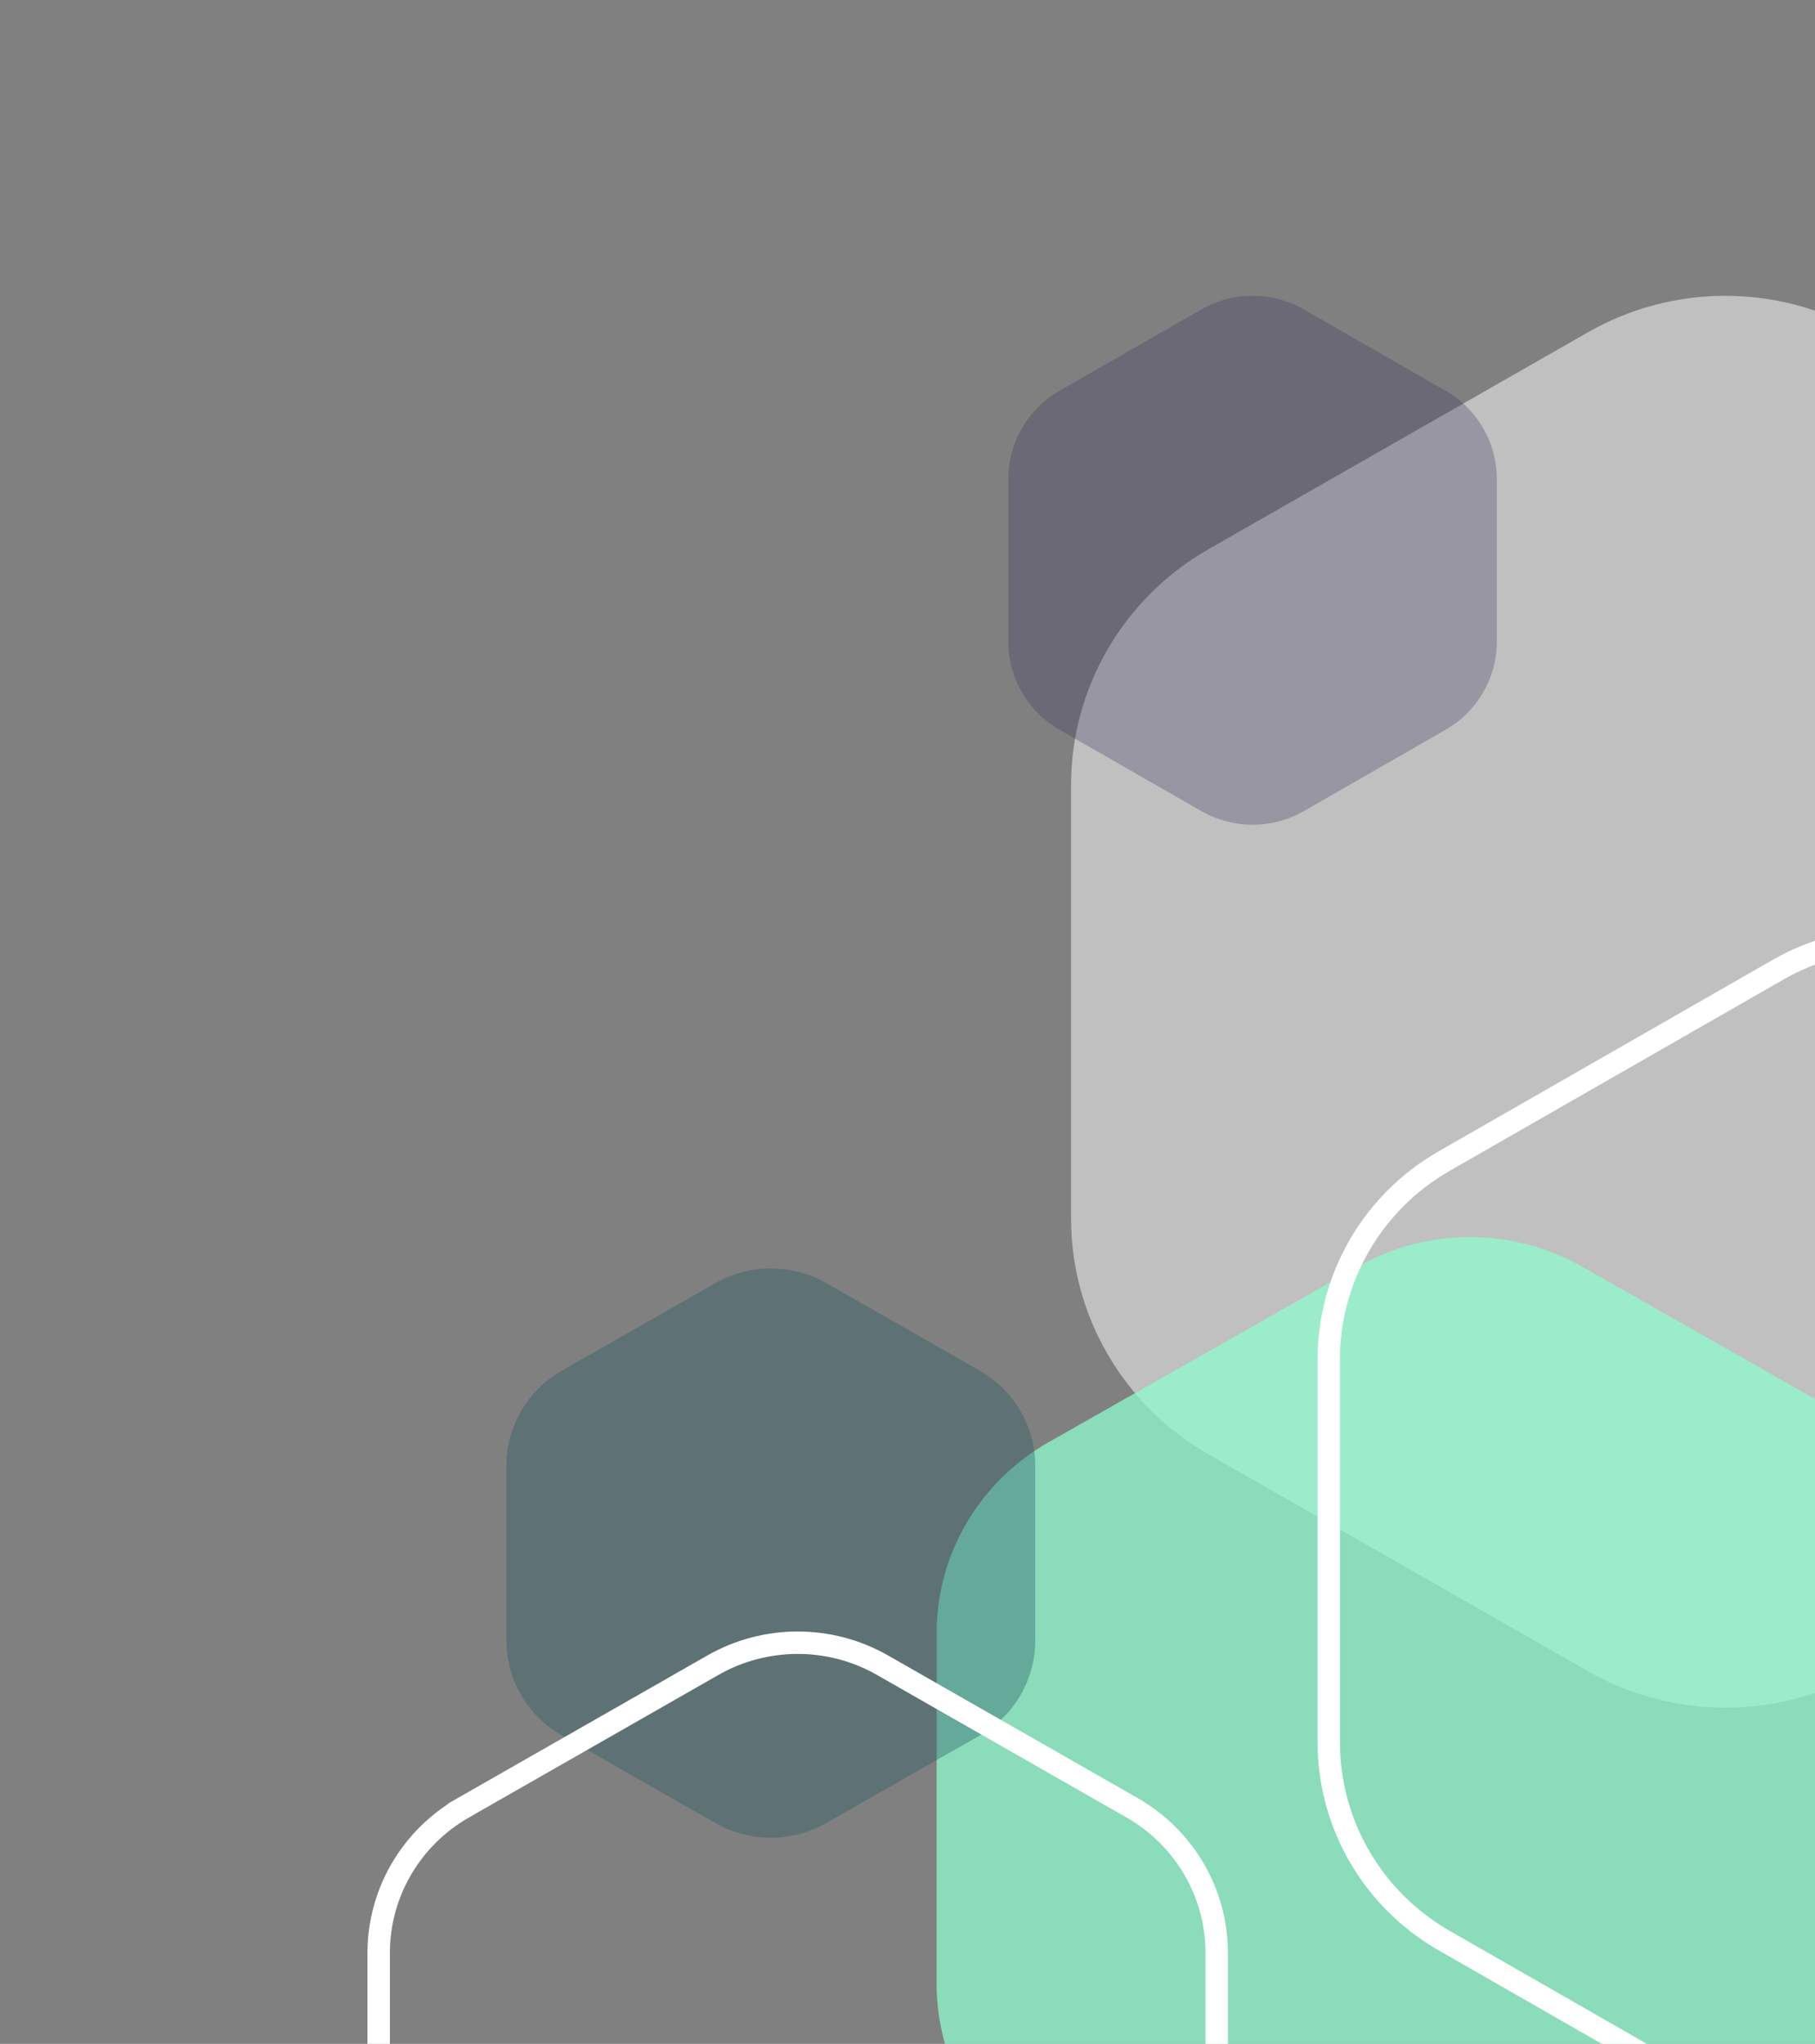
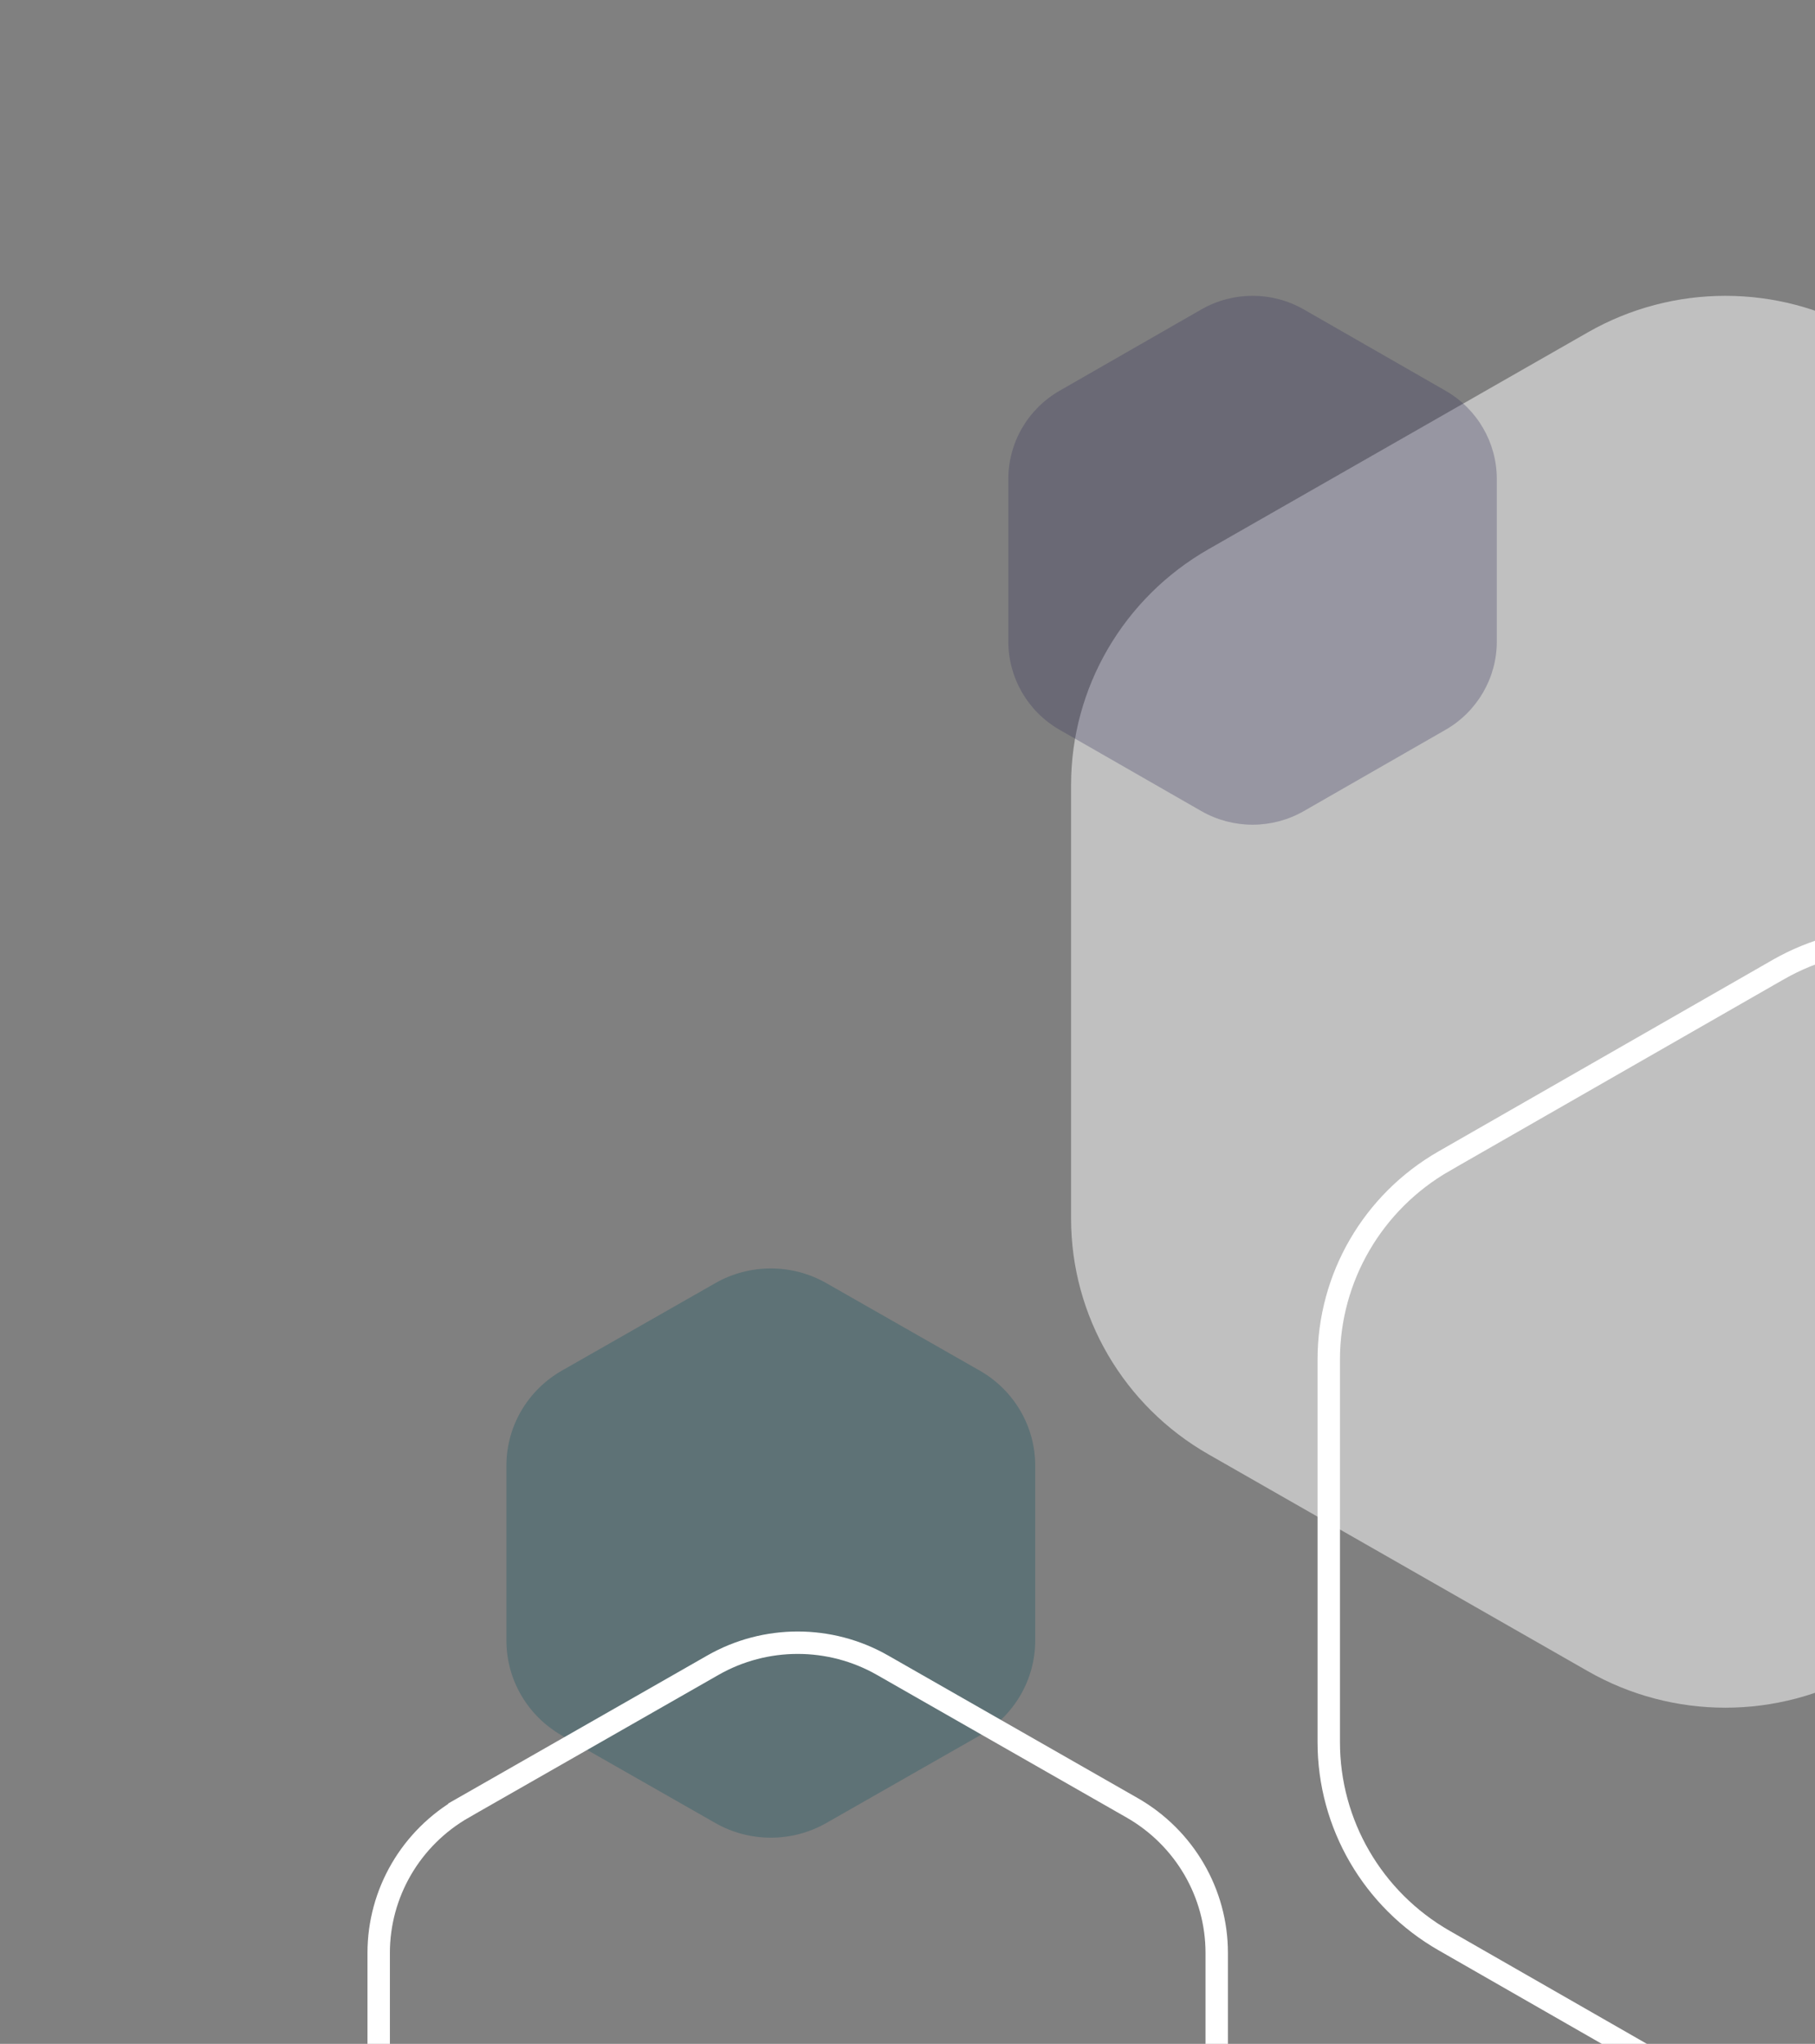
<svg xmlns="http://www.w3.org/2000/svg" width="405" height="456" viewBox="0 0 405 456" fill="none">
  <rect x="0" y="0" width="405" height="456" fill="#808080" stroke="none" />
  <g clip-path="url(#clip0_2218_6649)">
    <path d="M500.327 122.524L415.677 74.138C396.696 63.288 373.312 63.288 354.331 74.138L269.677 122.52C250.692 133.37 239 153.421 239 175.117V271.887C239 293.583 250.692 313.634 269.673 324.48L354.327 372.862C373.308 383.712 396.692 383.712 415.673 372.862L500.327 324.48C519.308 313.63 531 293.583 531 271.887V175.117C531 153.421 519.308 133.37 500.327 122.524Z" fill="white" fill-opacity="0.5" />
    <path d="M322.55 87.174L290.951 69.048C283.866 64.984 275.137 64.984 268.052 69.048L236.451 87.173C229.365 91.237 225 98.748 225 106.876V143.126C225 151.253 229.365 158.764 236.45 162.827L268.05 180.952C275.135 185.016 283.865 185.016 290.95 180.952L322.55 162.827C329.635 158.763 334 151.253 334 143.126V106.876C334 98.748 329.635 91.237 322.55 87.174Z" fill="#38335B" fill-opacity="0.3" />
-     <path d="M422 321.758L353.004 282.588C337.533 273.804 318.473 273.804 303.003 282.588L234.004 321.754C218.53 330.538 209 346.77 209 364.333V442.67C209 460.234 218.53 476.465 234 485.246L303 524.412C318.47 533.196 337.53 533.196 353 524.412L422 485.246C437.47 476.462 447 460.234 447 442.67V364.333C447 346.77 437.47 330.538 422 321.758Z" fill="#8DFBCF" fill-opacity="0.75" />
    <path d="M218.605 305.789L184.397 286.281C176.727 281.906 167.277 281.906 159.606 286.281L125.397 305.787C117.725 310.162 113 318.246 113 326.993V366.008C113 374.756 117.725 382.84 125.395 387.213L159.605 406.719C167.275 411.094 176.725 411.094 184.395 406.719L218.605 387.213C226.275 382.838 231 374.756 231 366.008V326.993C231 318.246 226.275 310.162 218.605 305.789Z" fill="#2B5D68" fill-opacity="0.4" />
    <path d="M522.761 259.054L522.761 259.054C538.694 268.183 548.5 285.055 548.5 303.3V388.703C548.5 406.949 538.694 423.817 522.761 432.95L448.253 475.649L449.46 477.755L448.253 475.649C432.318 484.784 412.682 484.784 396.747 475.649L395.504 477.818L396.747 475.649L322.239 432.95L322.239 432.95C306.306 423.82 296.5 406.949 296.5 388.703V303.3C296.5 285.055 306.306 268.183 322.243 259.05L321.08 257.021L322.243 259.05L396.75 216.351L396.751 216.351C412.686 207.216 432.321 207.216 448.256 216.351L449.392 214.37L448.256 216.351L522.761 259.054Z" stroke="white" stroke-width="5" />
    <path d="M252.592 403.315L252.592 403.315C264.301 410.002 271.5 422.354 271.5 435.706V499.297C271.5 512.648 264.301 524.998 252.592 531.687C252.592 531.687 252.592 531.687 252.592 531.687L196.928 563.482L196.928 563.482C185.216 570.173 170.784 570.173 159.072 563.482L159.072 563.482L103.408 531.687L103.408 531.687C91.699 525.001 84.5 512.648 84.5 499.297V435.706C84.5 422.354 91.699 410.002 103.411 403.313L102.171 401.142L103.411 403.313L159.074 371.518L159.074 371.518C170.786 364.827 185.219 364.827 196.931 371.518L196.931 371.518L252.592 403.315Z" stroke="white" stroke-width="5" />
  </g>
  <defs>
    <clipPath id="clip0_2218_6649">
      <rect width="405" height="456" fill="white" />
    </clipPath>
  </defs>
</svg>